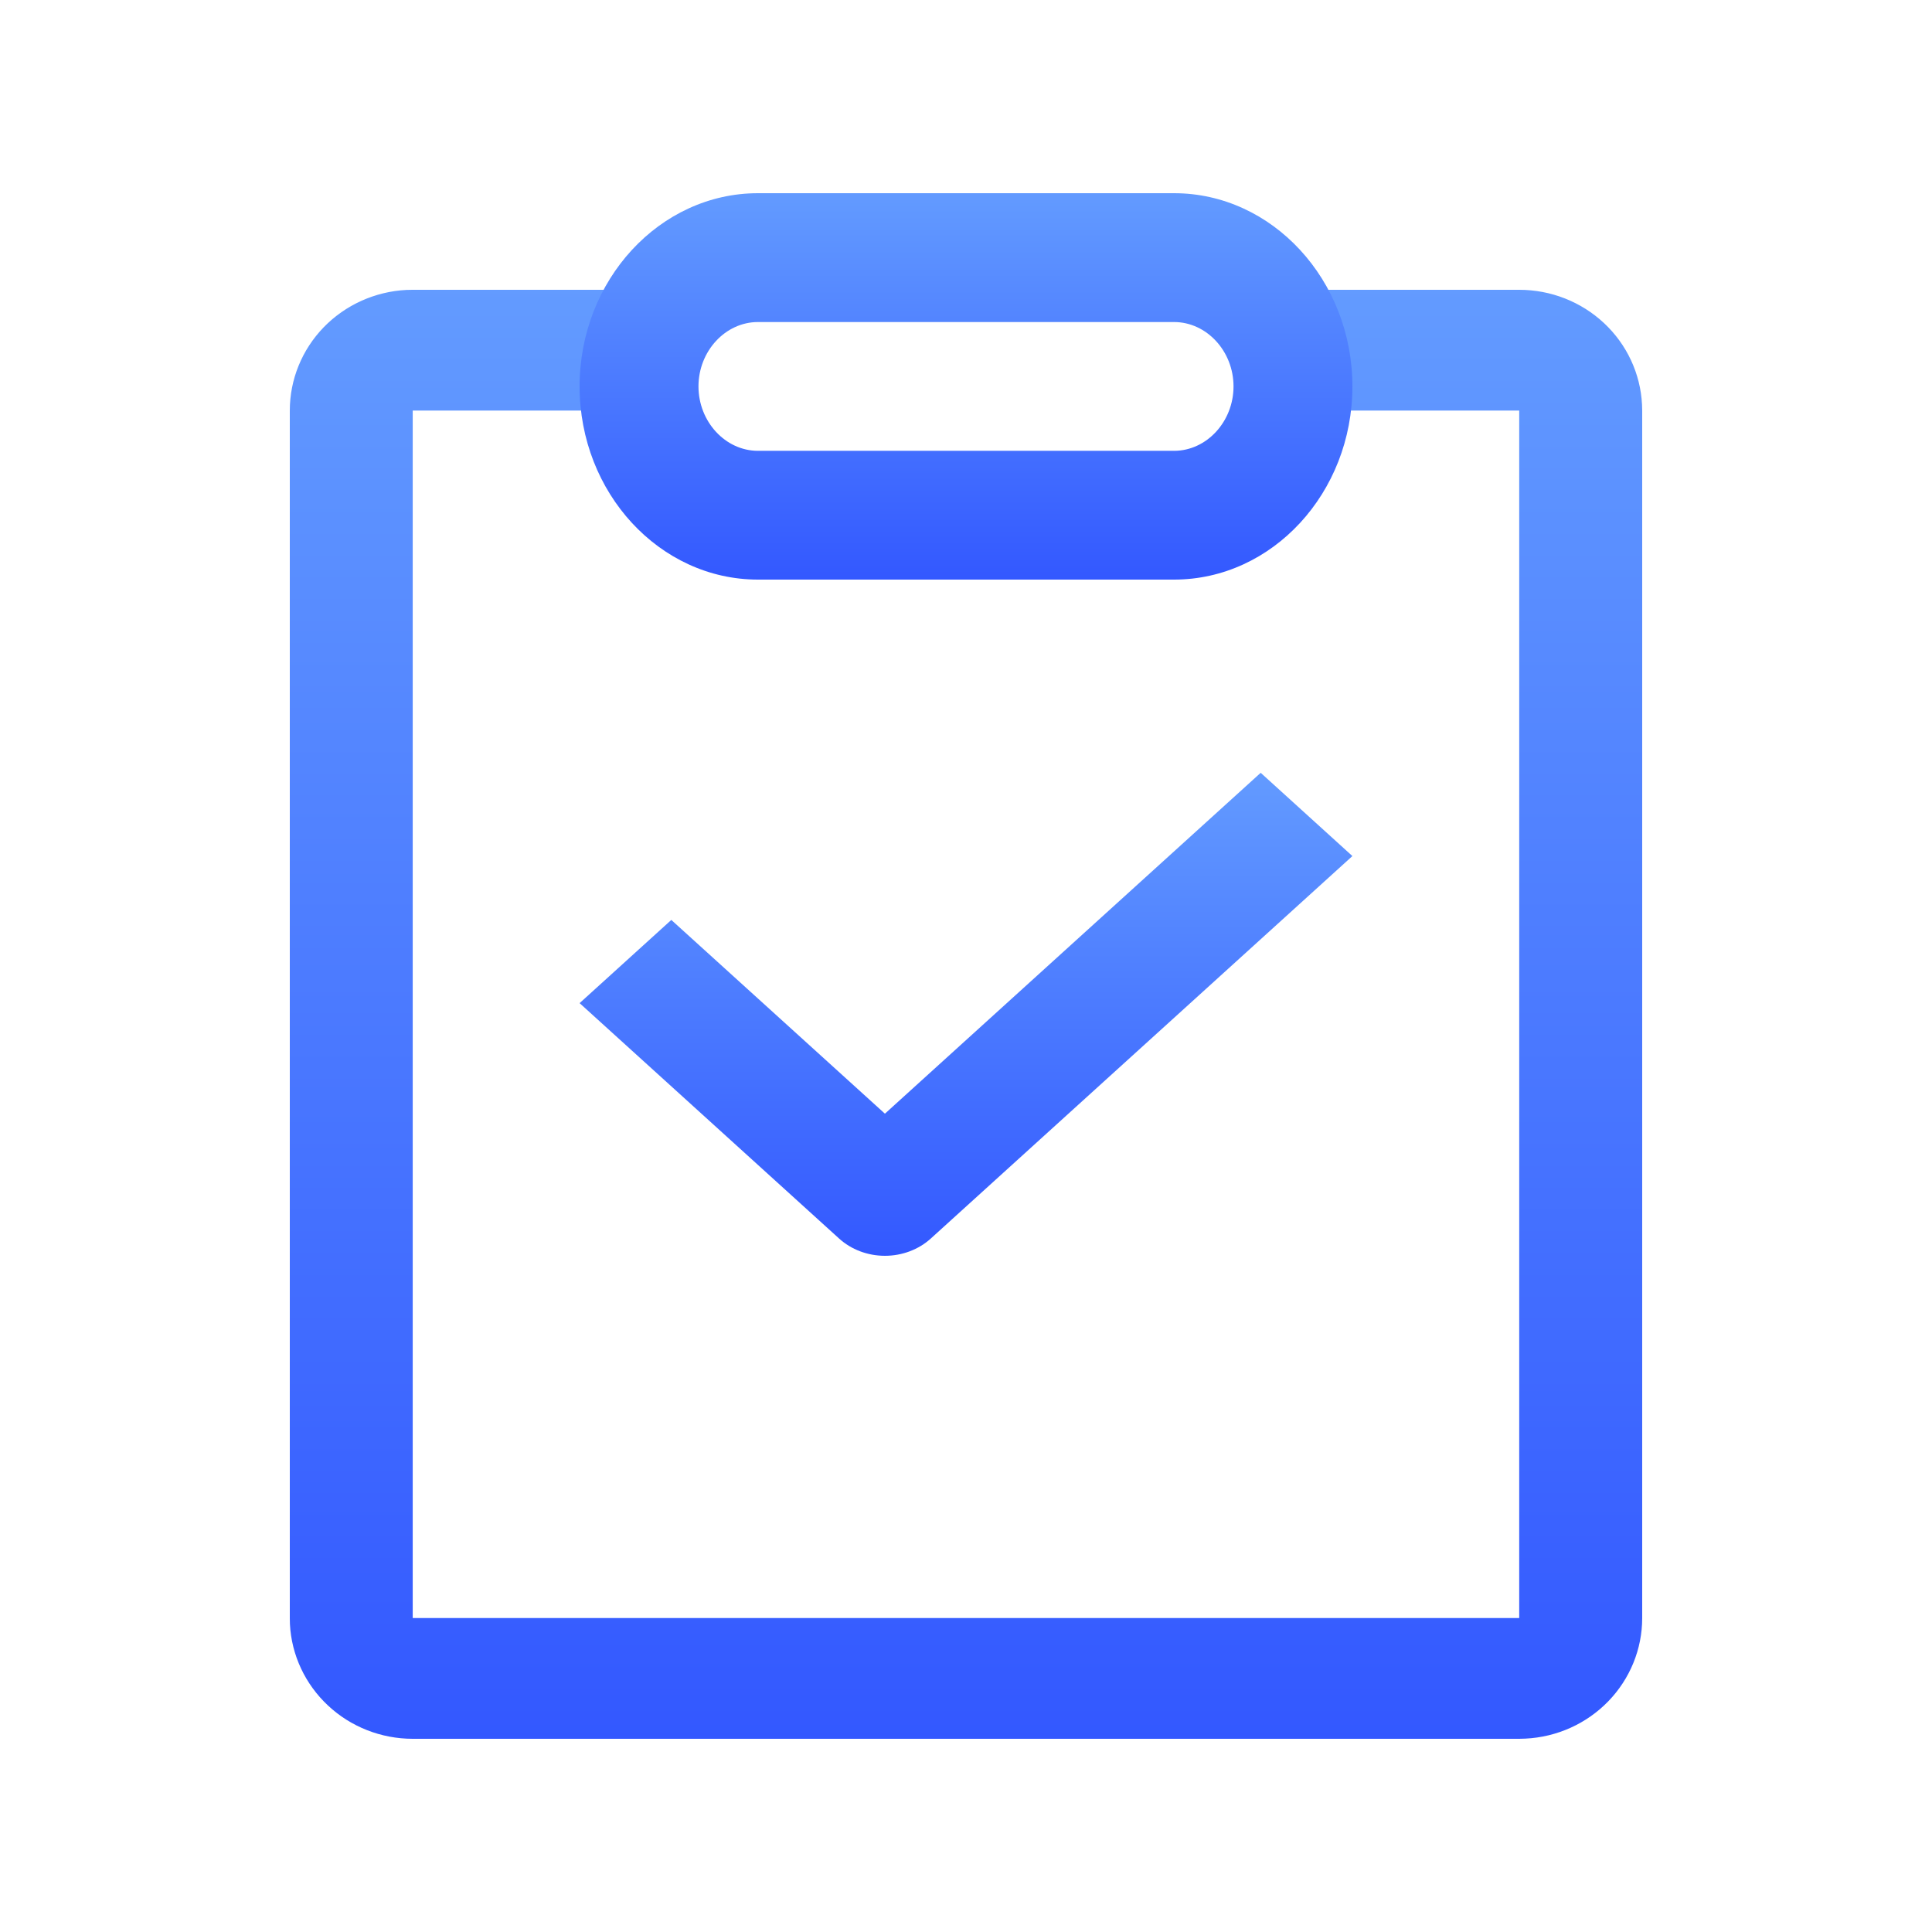
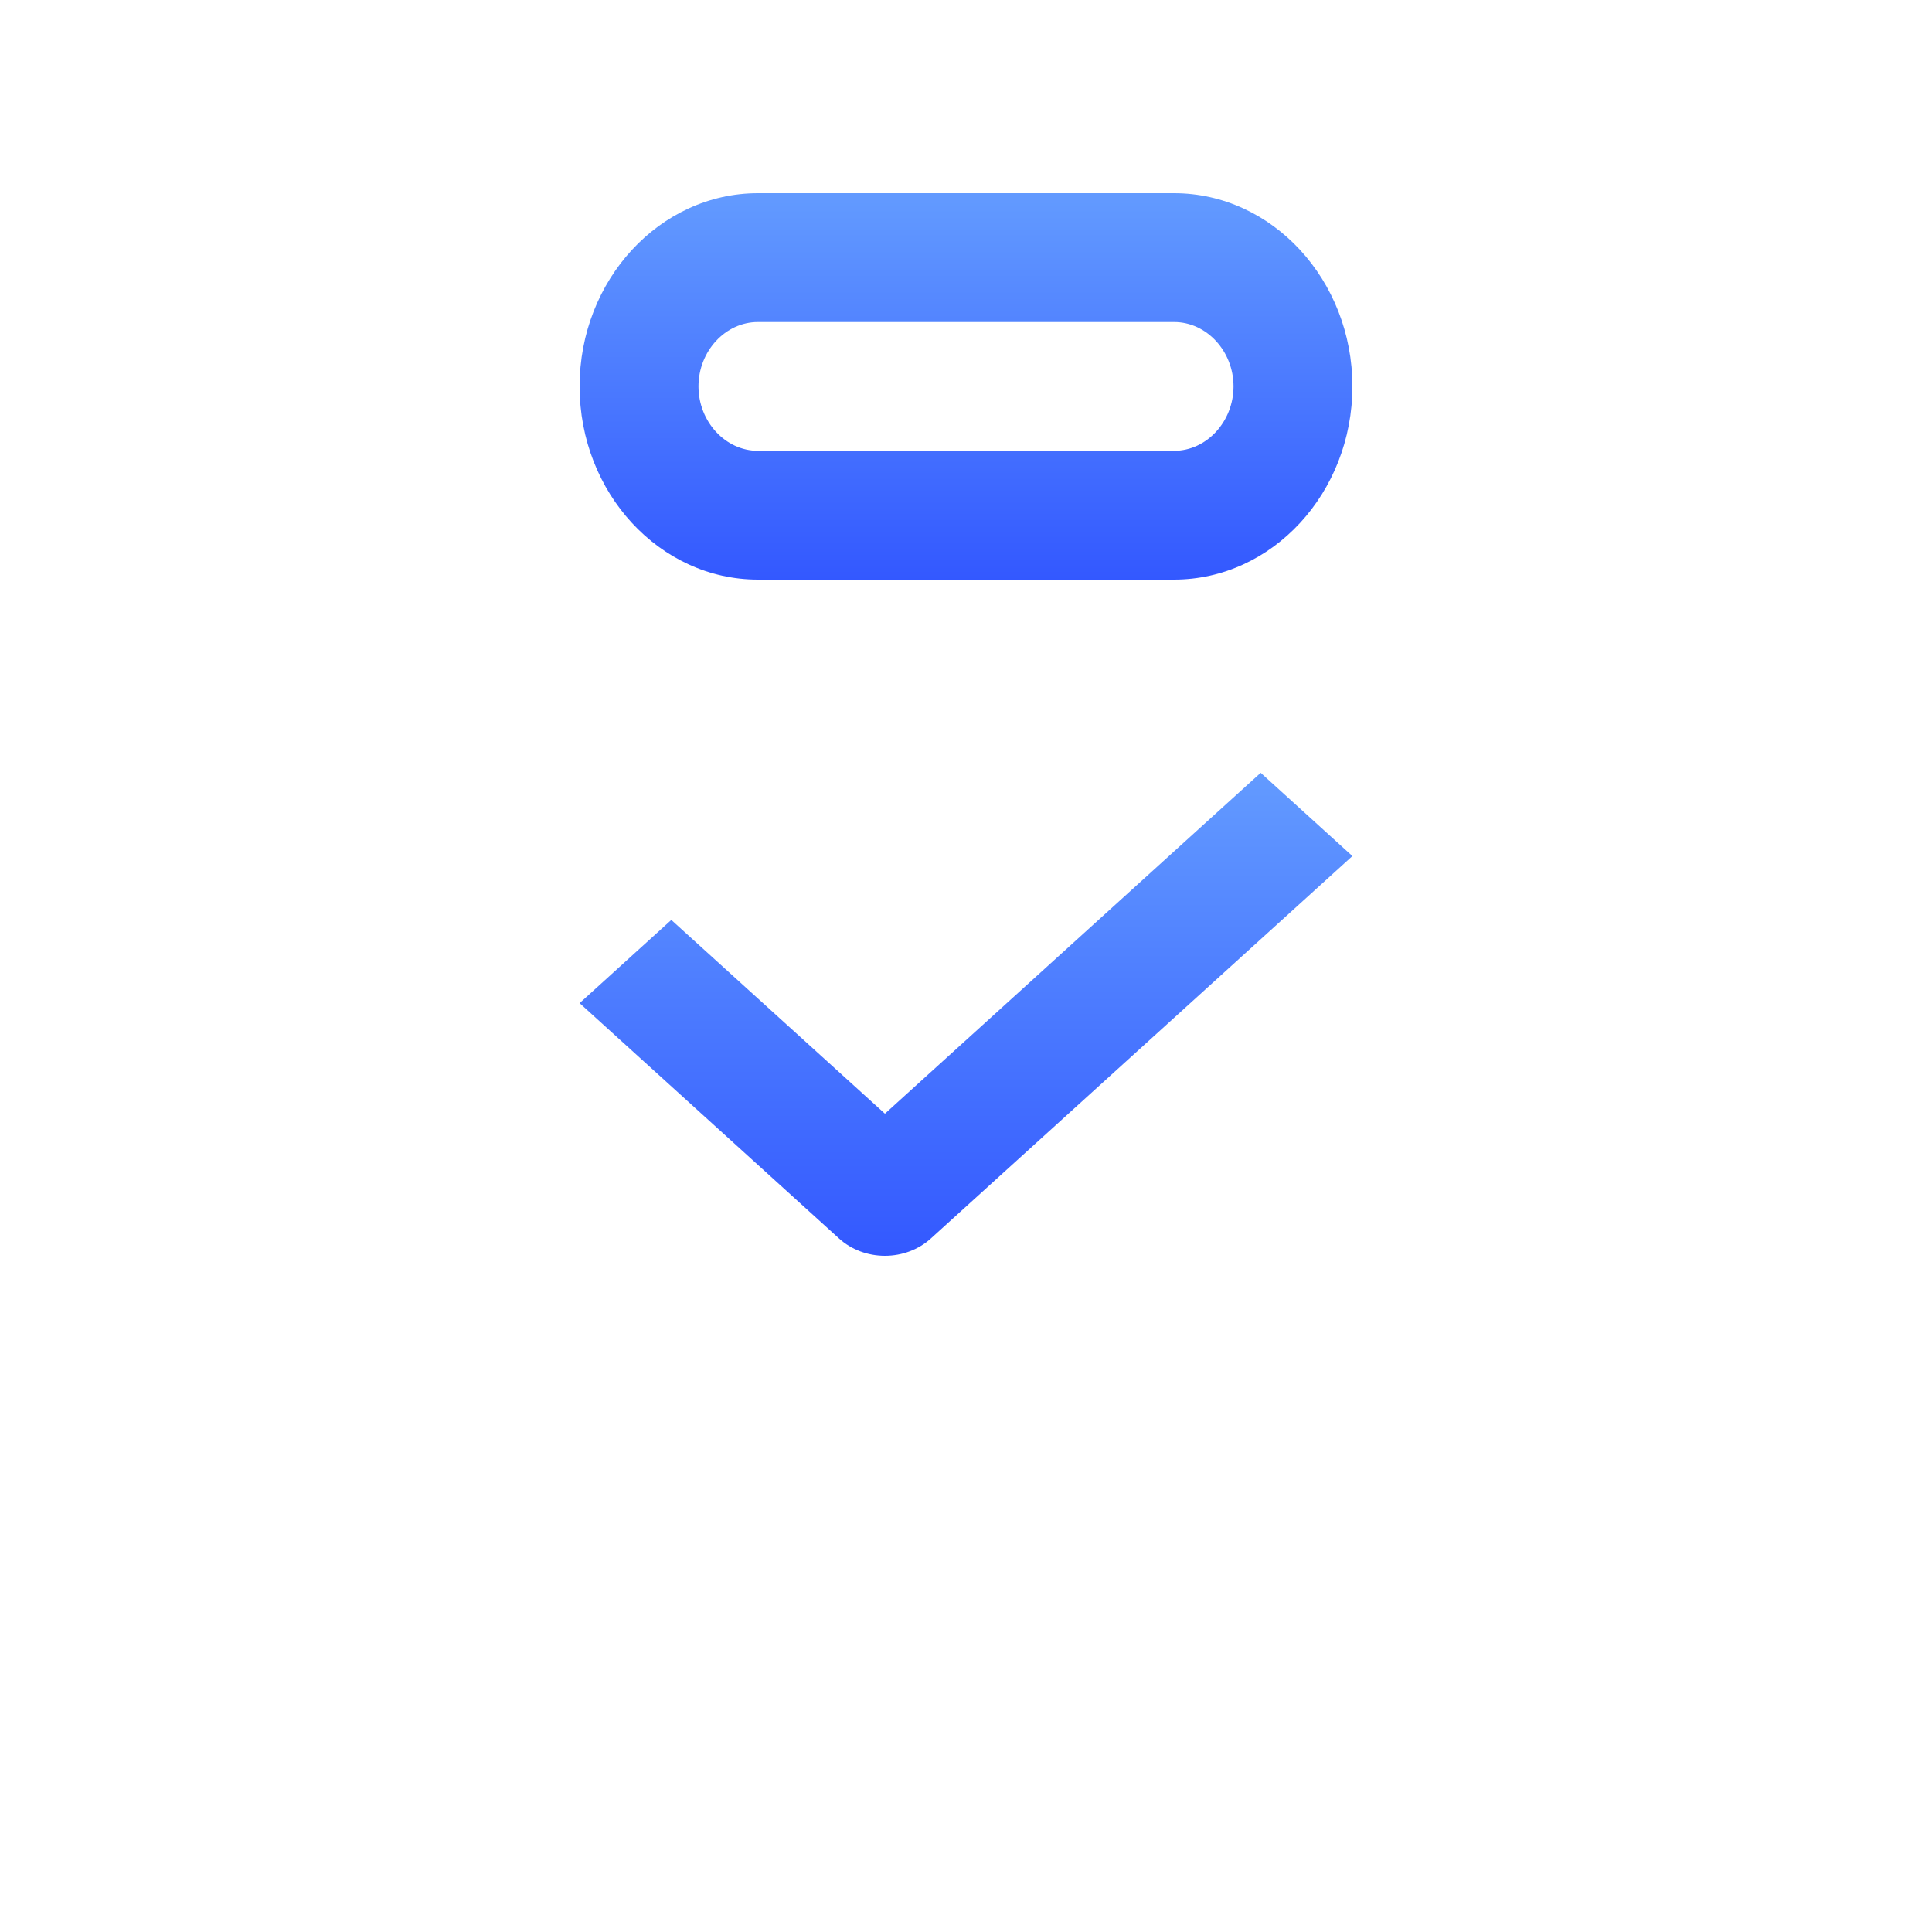
<svg xmlns="http://www.w3.org/2000/svg" width="32" height="32" viewBox="0 0 32 32" fill="none">
-   <path d="M10.4 4.8C10.664 4.799 10.918 4.898 11.109 5.078C11.3 5.258 11.412 5.503 11.422 5.762C11.432 6.022 11.339 6.275 11.162 6.468C10.986 6.661 10.74 6.779 10.476 6.797L10.4 6.8H6.836V26.8H25.163V6.8H21.854C21.59 6.801 21.336 6.701 21.145 6.522C20.954 6.342 20.842 6.097 20.832 5.837C20.822 5.578 20.916 5.325 21.092 5.132C21.268 4.939 21.514 4.821 21.778 4.802L21.854 4.8H25.163C25.686 4.8 26.188 4.997 26.567 5.351C26.945 5.704 27.171 6.187 27.197 6.7L27.2 6.8V26.8C27.2 27.313 26.999 27.806 26.639 28.178C26.279 28.55 25.787 28.772 25.265 28.797L25.163 28.8H6.836C6.314 28.8 5.811 28.603 5.433 28.249C5.054 27.895 4.828 27.412 4.802 26.9L4.8 26.8V6.8C4.8 6.287 5.001 5.793 5.361 5.421C5.721 5.05 6.213 4.828 6.734 4.802L6.836 4.8H10.4Z" fill="url(#paint0_linear_12475_9176)" />
  <path d="M19.446 3.2H12.554C10.927 3.2 9.6 4.638 9.6 6.4C9.6 8.163 10.927 9.6 12.554 9.6H19.446C21.073 9.6 22.4 8.163 22.4 6.4C22.4 4.638 21.073 3.2 19.446 3.2ZM12.554 5.334H19.446C19.985 5.334 20.431 5.816 20.431 6.4C20.431 6.984 19.985 7.467 19.446 7.467H12.554C12.015 7.467 11.569 6.984 11.569 6.4C11.569 5.816 12.015 5.334 12.554 5.334Z" fill="url(#paint1_linear_12475_9176)" />
  <path d="M20.881 12.8L22.4 14.179L15.417 20.514C15.215 20.697 14.942 20.8 14.657 20.8C14.372 20.8 14.099 20.697 13.898 20.514L9.6 16.615L11.119 15.237L14.657 18.446L20.881 12.8V12.8Z" fill="url(#paint2_linear_12475_9176)" />
  <defs>
    <linearGradient id="paint0_linear_12475_9176" x1="16.108" y1="32.85" x2="16.108" y2="-0.367" gradientUnits="userSpaceOnUse">
      <stop stop-color="#2B4DFF" />
      <stop offset="1" stop-color="#6DA9FF" />
    </linearGradient>
    <linearGradient id="paint1_linear_12475_9176" x1="16.062" y1="10.68" x2="16.062" y2="1.822" gradientUnits="userSpaceOnUse">
      <stop stop-color="#2B4DFF" />
      <stop offset="1" stop-color="#6DA9FF" />
    </linearGradient>
    <linearGradient id="paint2_linear_12475_9176" x1="16.062" y1="22.15" x2="16.062" y2="11.078" gradientUnits="userSpaceOnUse">
      <stop stop-color="#2B4DFF" />
      <stop offset="1" stop-color="#6DA9FF" />
    </linearGradient>
  </defs>
</svg>